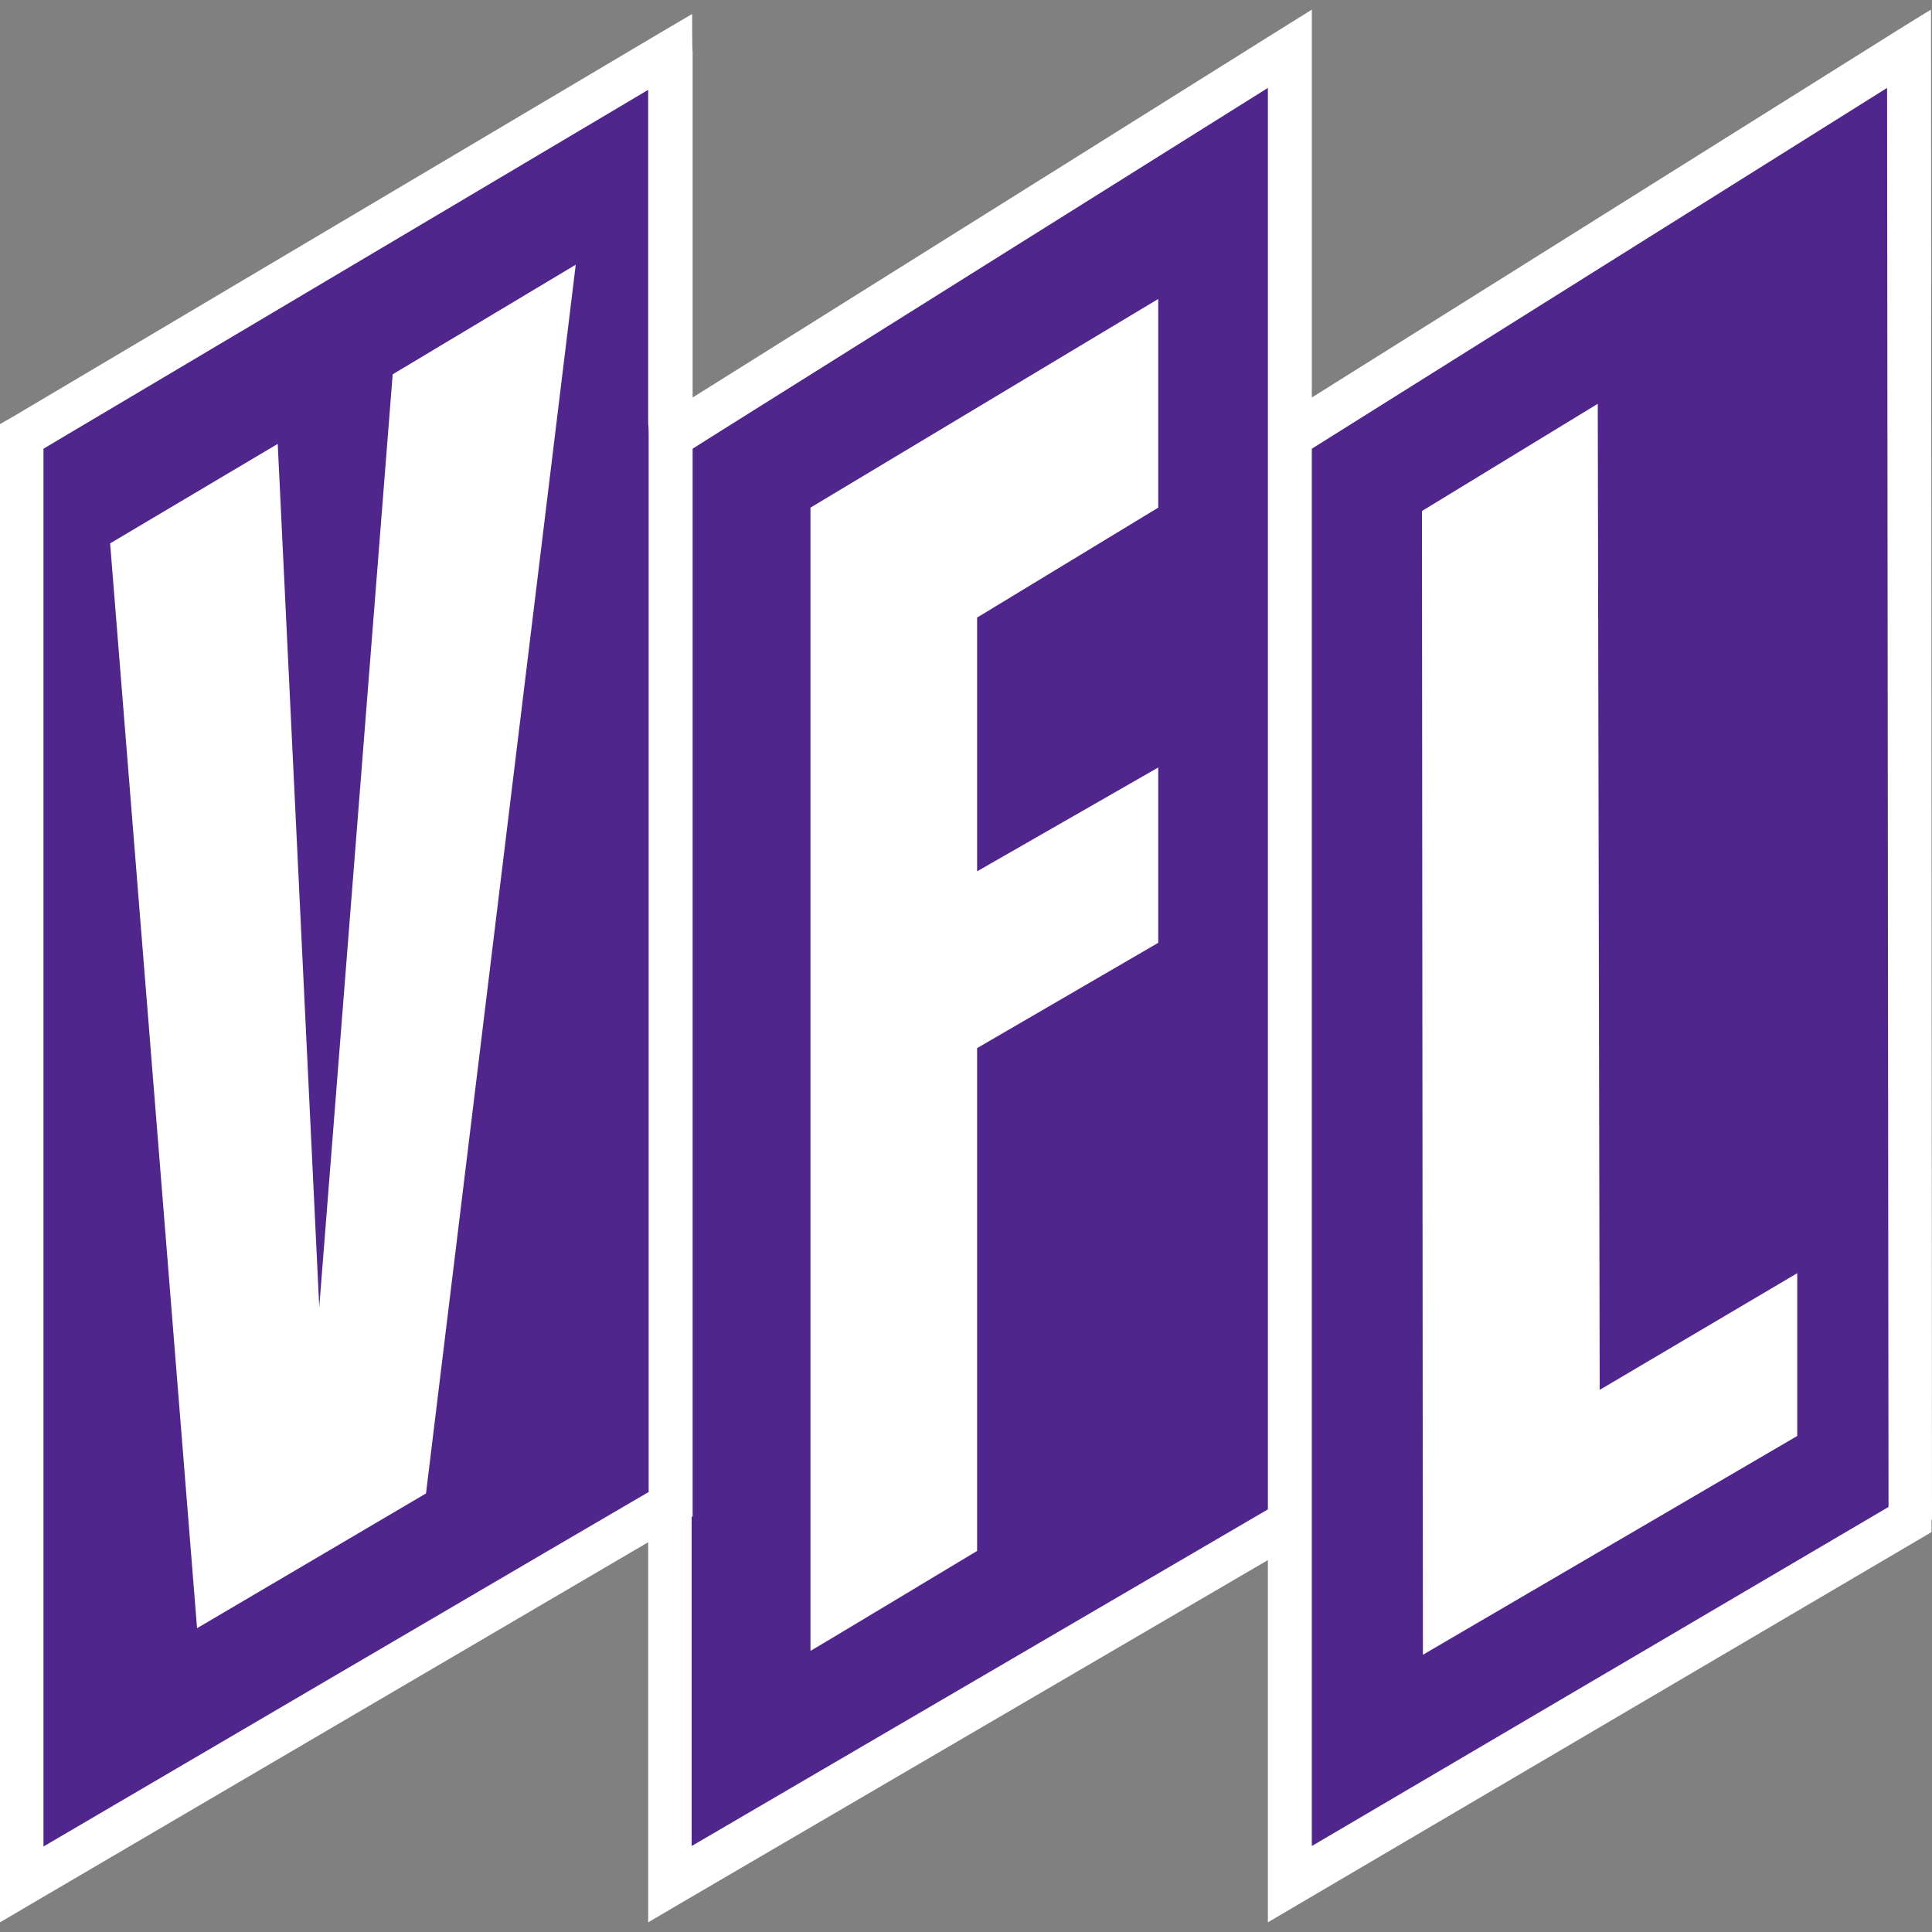
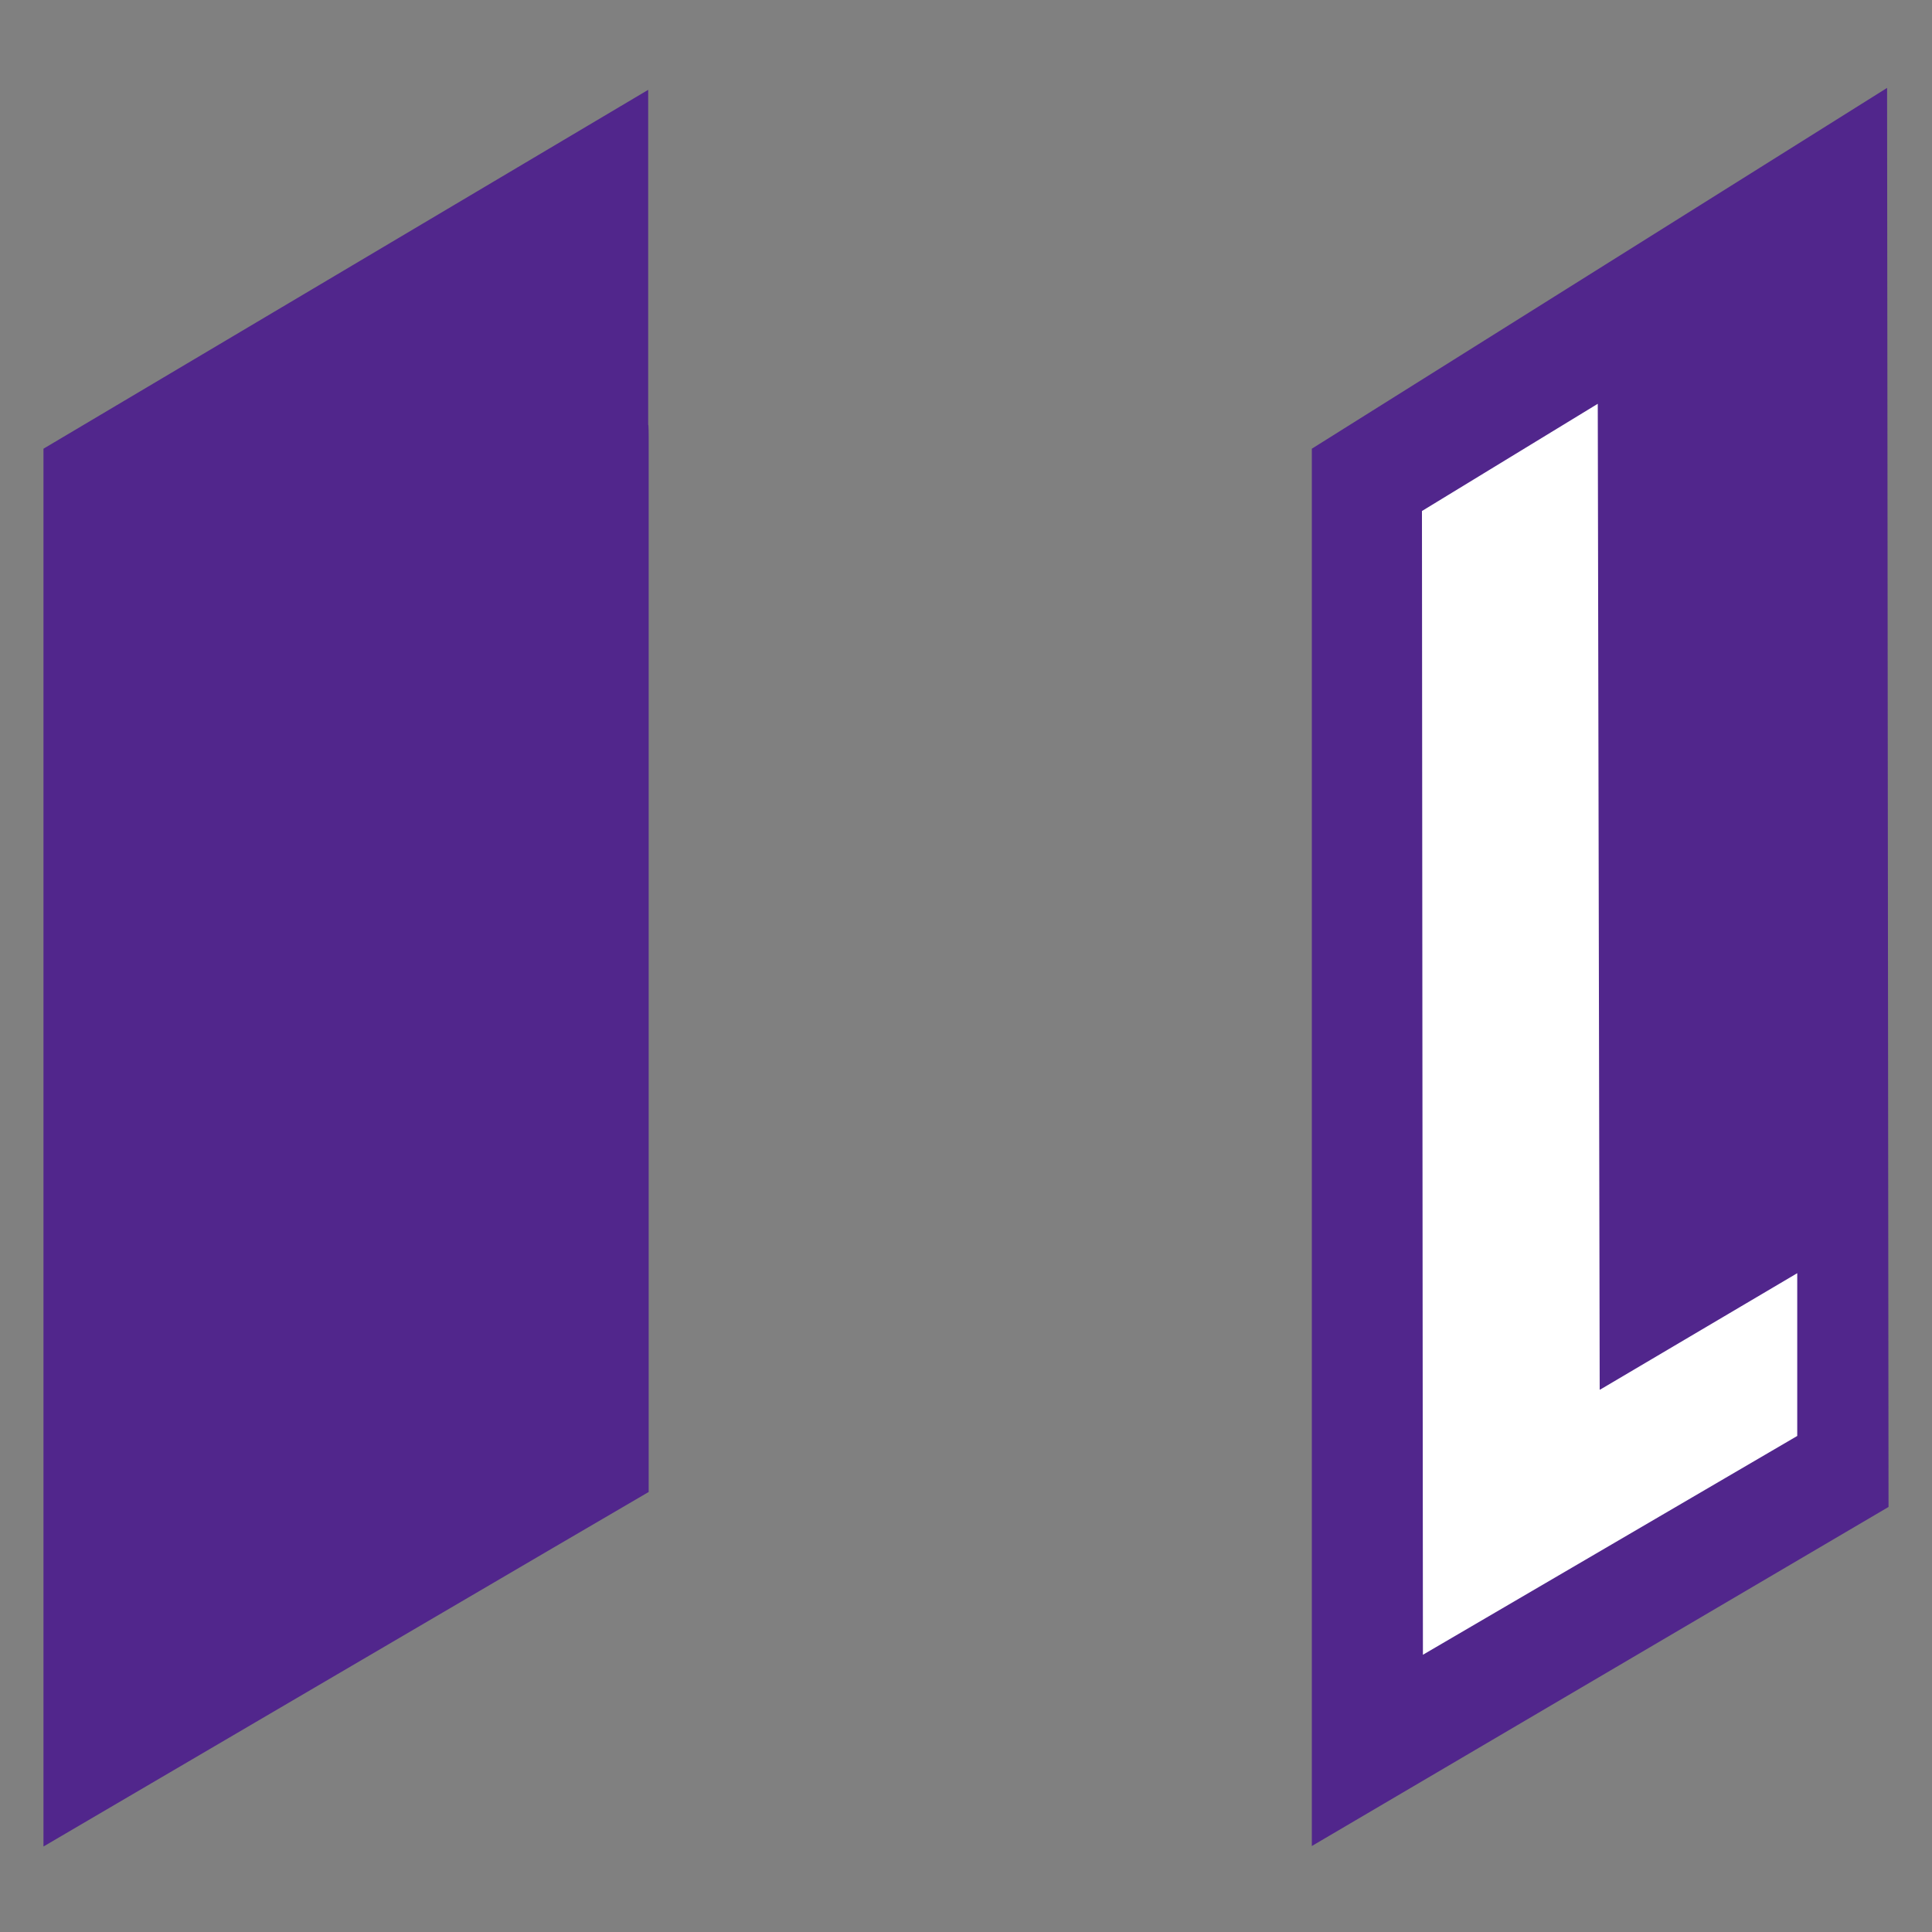
<svg xmlns="http://www.w3.org/2000/svg" id="Profi" version="1.1" viewBox="0 0 400 400">
  <rect x="0" y="0" width="400" height="400" fill="#808080" stroke="none" />
  <defs>
    <style>
      .cls-1 {
        fill: #51268c;
      }

      .cls-1, .cls-2 {
        stroke-width: 0px;
      }

      .cls-2 {
        fill: #fff;
      }
    </style>
  </defs>
  <g id="VfLOsnabrueck">
-     <path id="_Path_-14" data-name=" Path -14" class="cls-2" d="M400,314.7l-.2-304.5V2c-.1,0-7,4.3-7,4.3l-121.2,76V2l-6.9,4.3-121.3,76V10.8c-.1,0-.1-7.9-.1-7.9l-6.8,4L2.3,86.5l-2.3,1.3v310.2l6.8-4,127.4-74.7v78.7l6.8-4,121.5-71v75l6.8-4,128.4-75.5,2.2-1.3v-2.6h.1Z" />
    <g id="_Group_-3" data-name=" Group -3">
      <path id="_Path_-15" data-name=" Path -15" class="cls-1" d="M9,382.2V92.9L134.2,18.6v69.3c.1,0,.1,2.6.1,2.6v218.4c-.1,0-125.3,73.4-125.3,73.4h0Z" />
-       <path id="_Path_-16" data-name=" Path -16" class="cls-1" d="M143.2,382.2v-68.2h.2V92.9c-.1,0,119.1-74.7,119.1-74.7v294.3l-119.3,69.7Z" />
      <path id="_Path_-17" data-name=" Path -17" class="cls-1" d="M271.6,382.2v-64.4h0V92.9l119.1-74.7.3,293.8-119.4,70.2Z" />
    </g>
    <g id="_Group_-4" data-name=" Group -4">
-       <path id="_Path_-18" data-name=" Path -18" class="cls-2" d="M202.4,127.8l37.4-22.7v-43.2l-72,43.2v236.7c.1,0,34.5-20.7,34.5-20.7v-104.1l37.5-21.8v-36.3l-37.5,21.5v-52.6h.1Z" />
      <path id="_Path_-19" data-name=" Path -19" class="cls-2" d="M331.2,287.7l-.4-204.1-36.4,22.2.2,236.8,77.5-45.3v-33.7l-40.8,24.1h-.1Z" />
-       <path id="_Path_-20" data-name=" Path -20" class="cls-2" d="M66.1,270.7l-8.6-178.8-34.7,20.6,18,224.6,47.4-27.9,31-254.4-37.9,22.7-15.2,193.1h0Z" />
    </g>
  </g>
</svg>